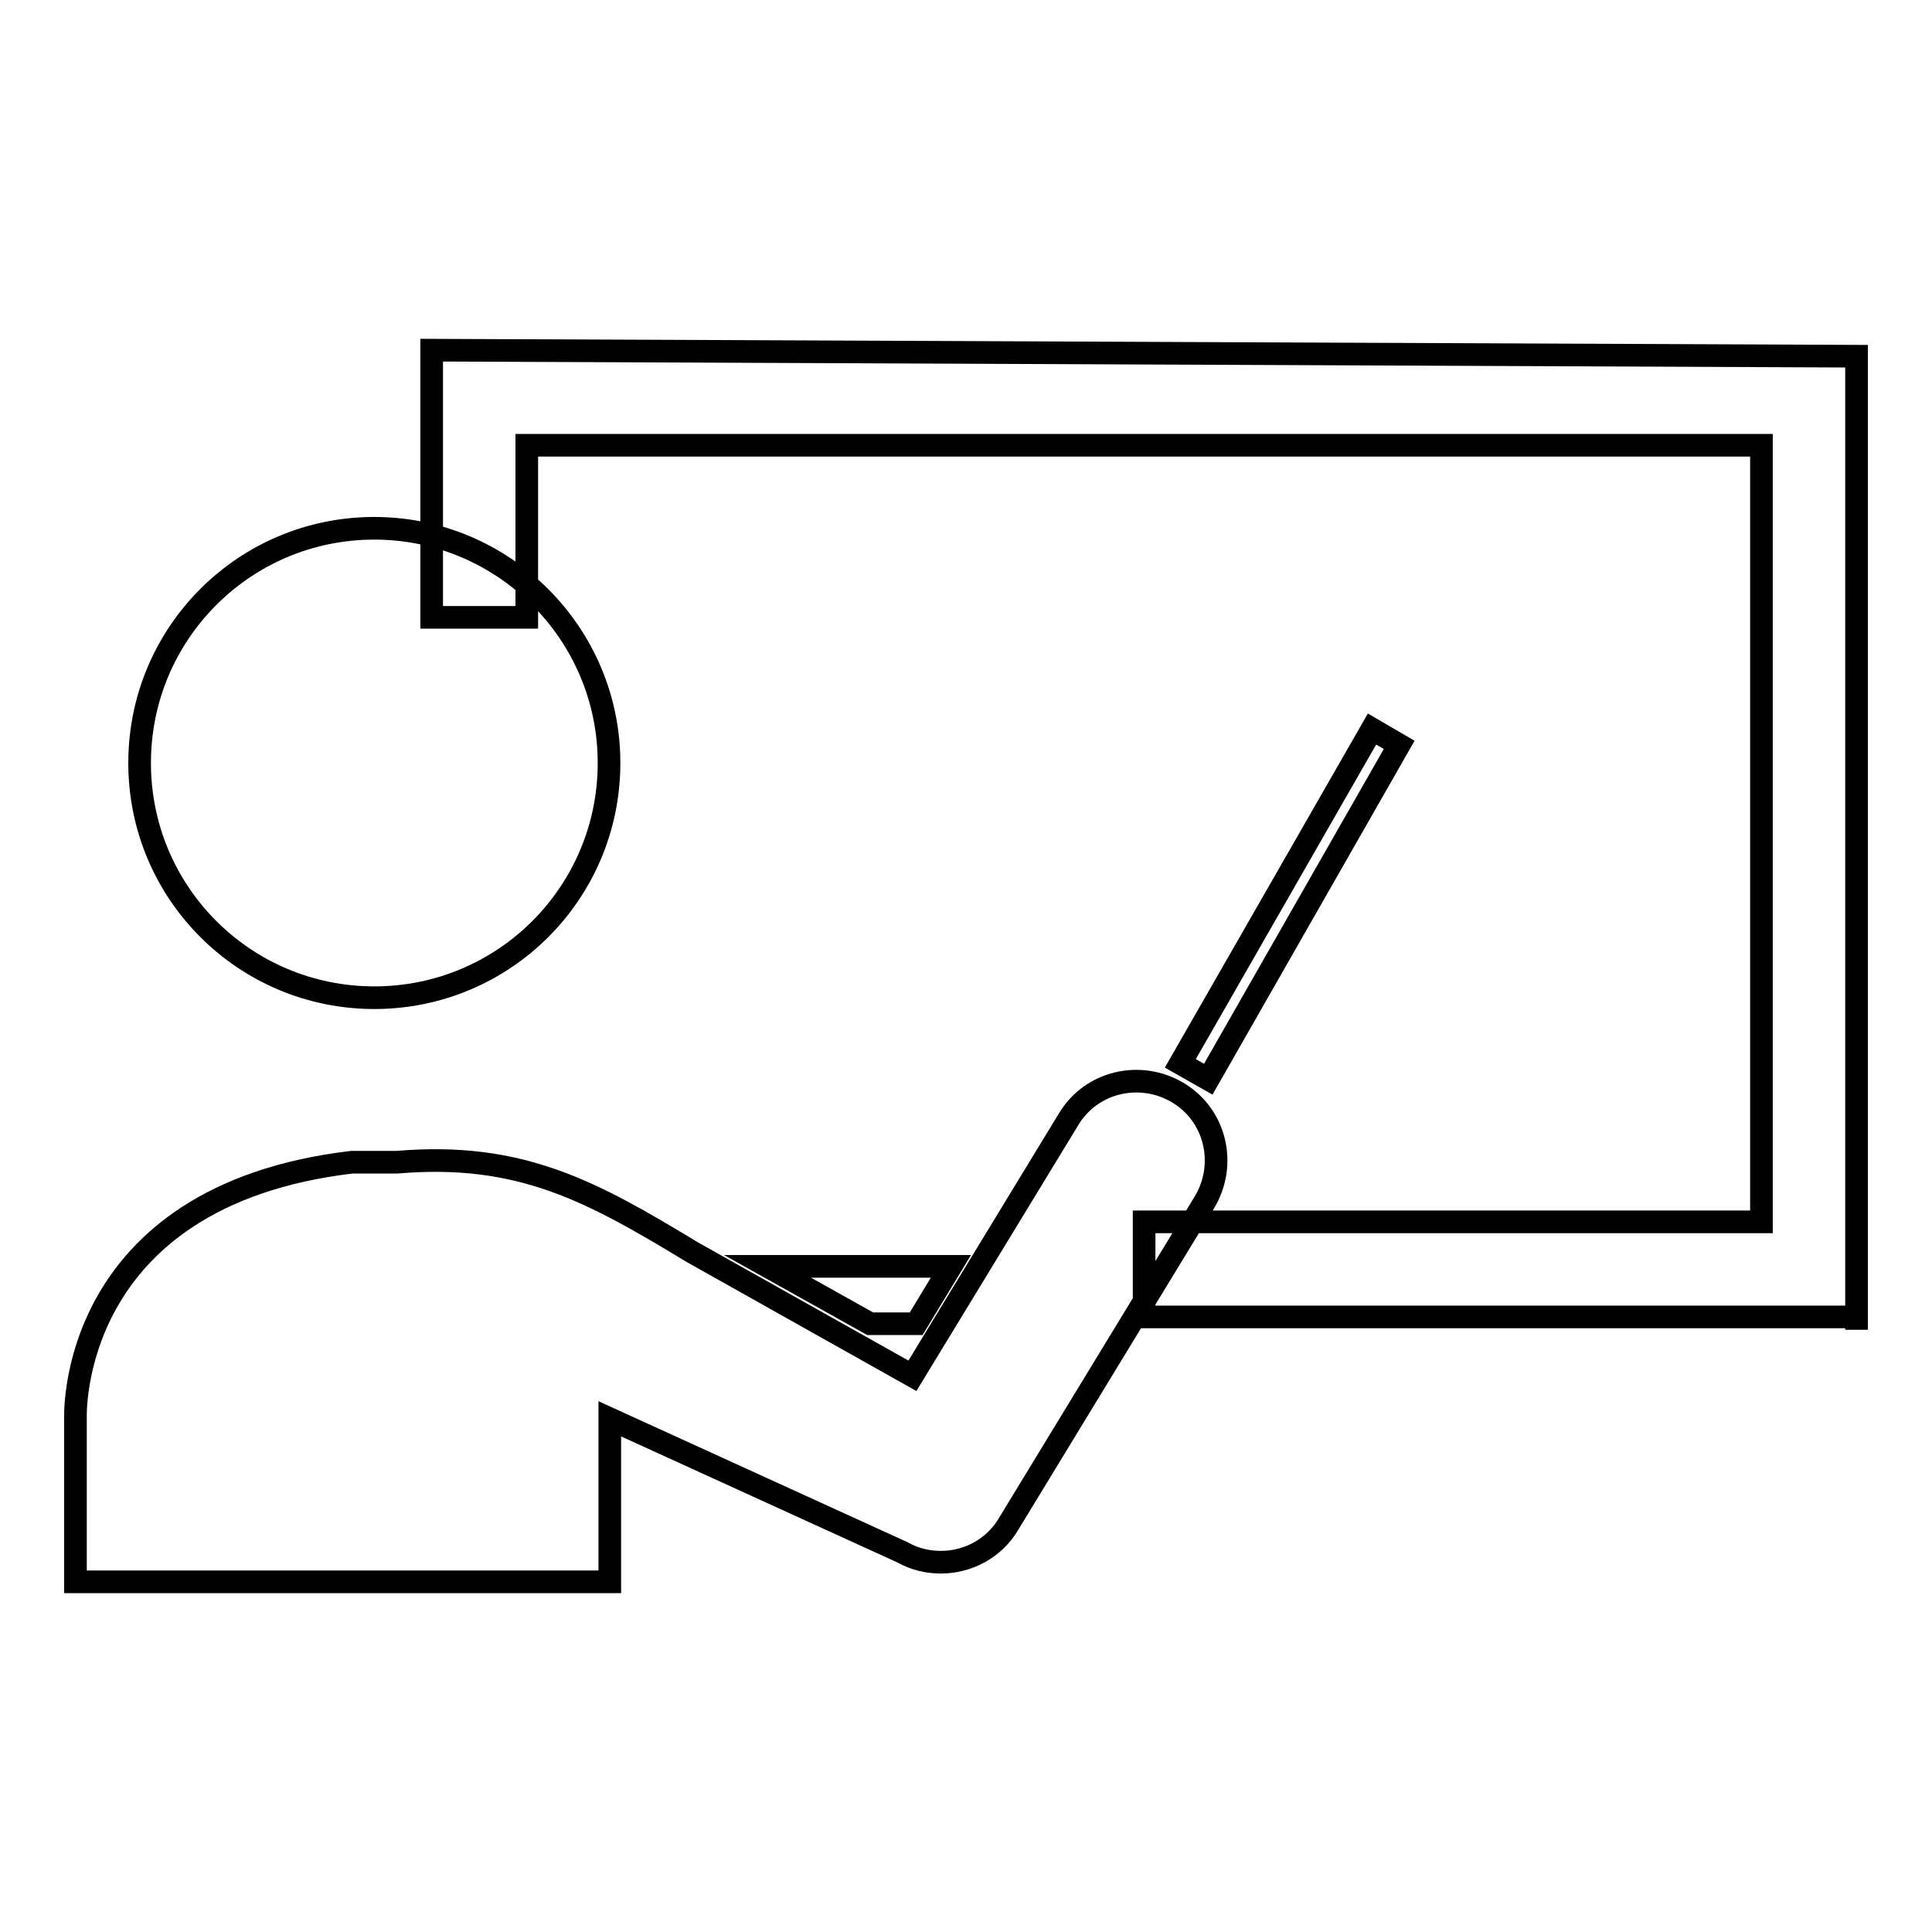
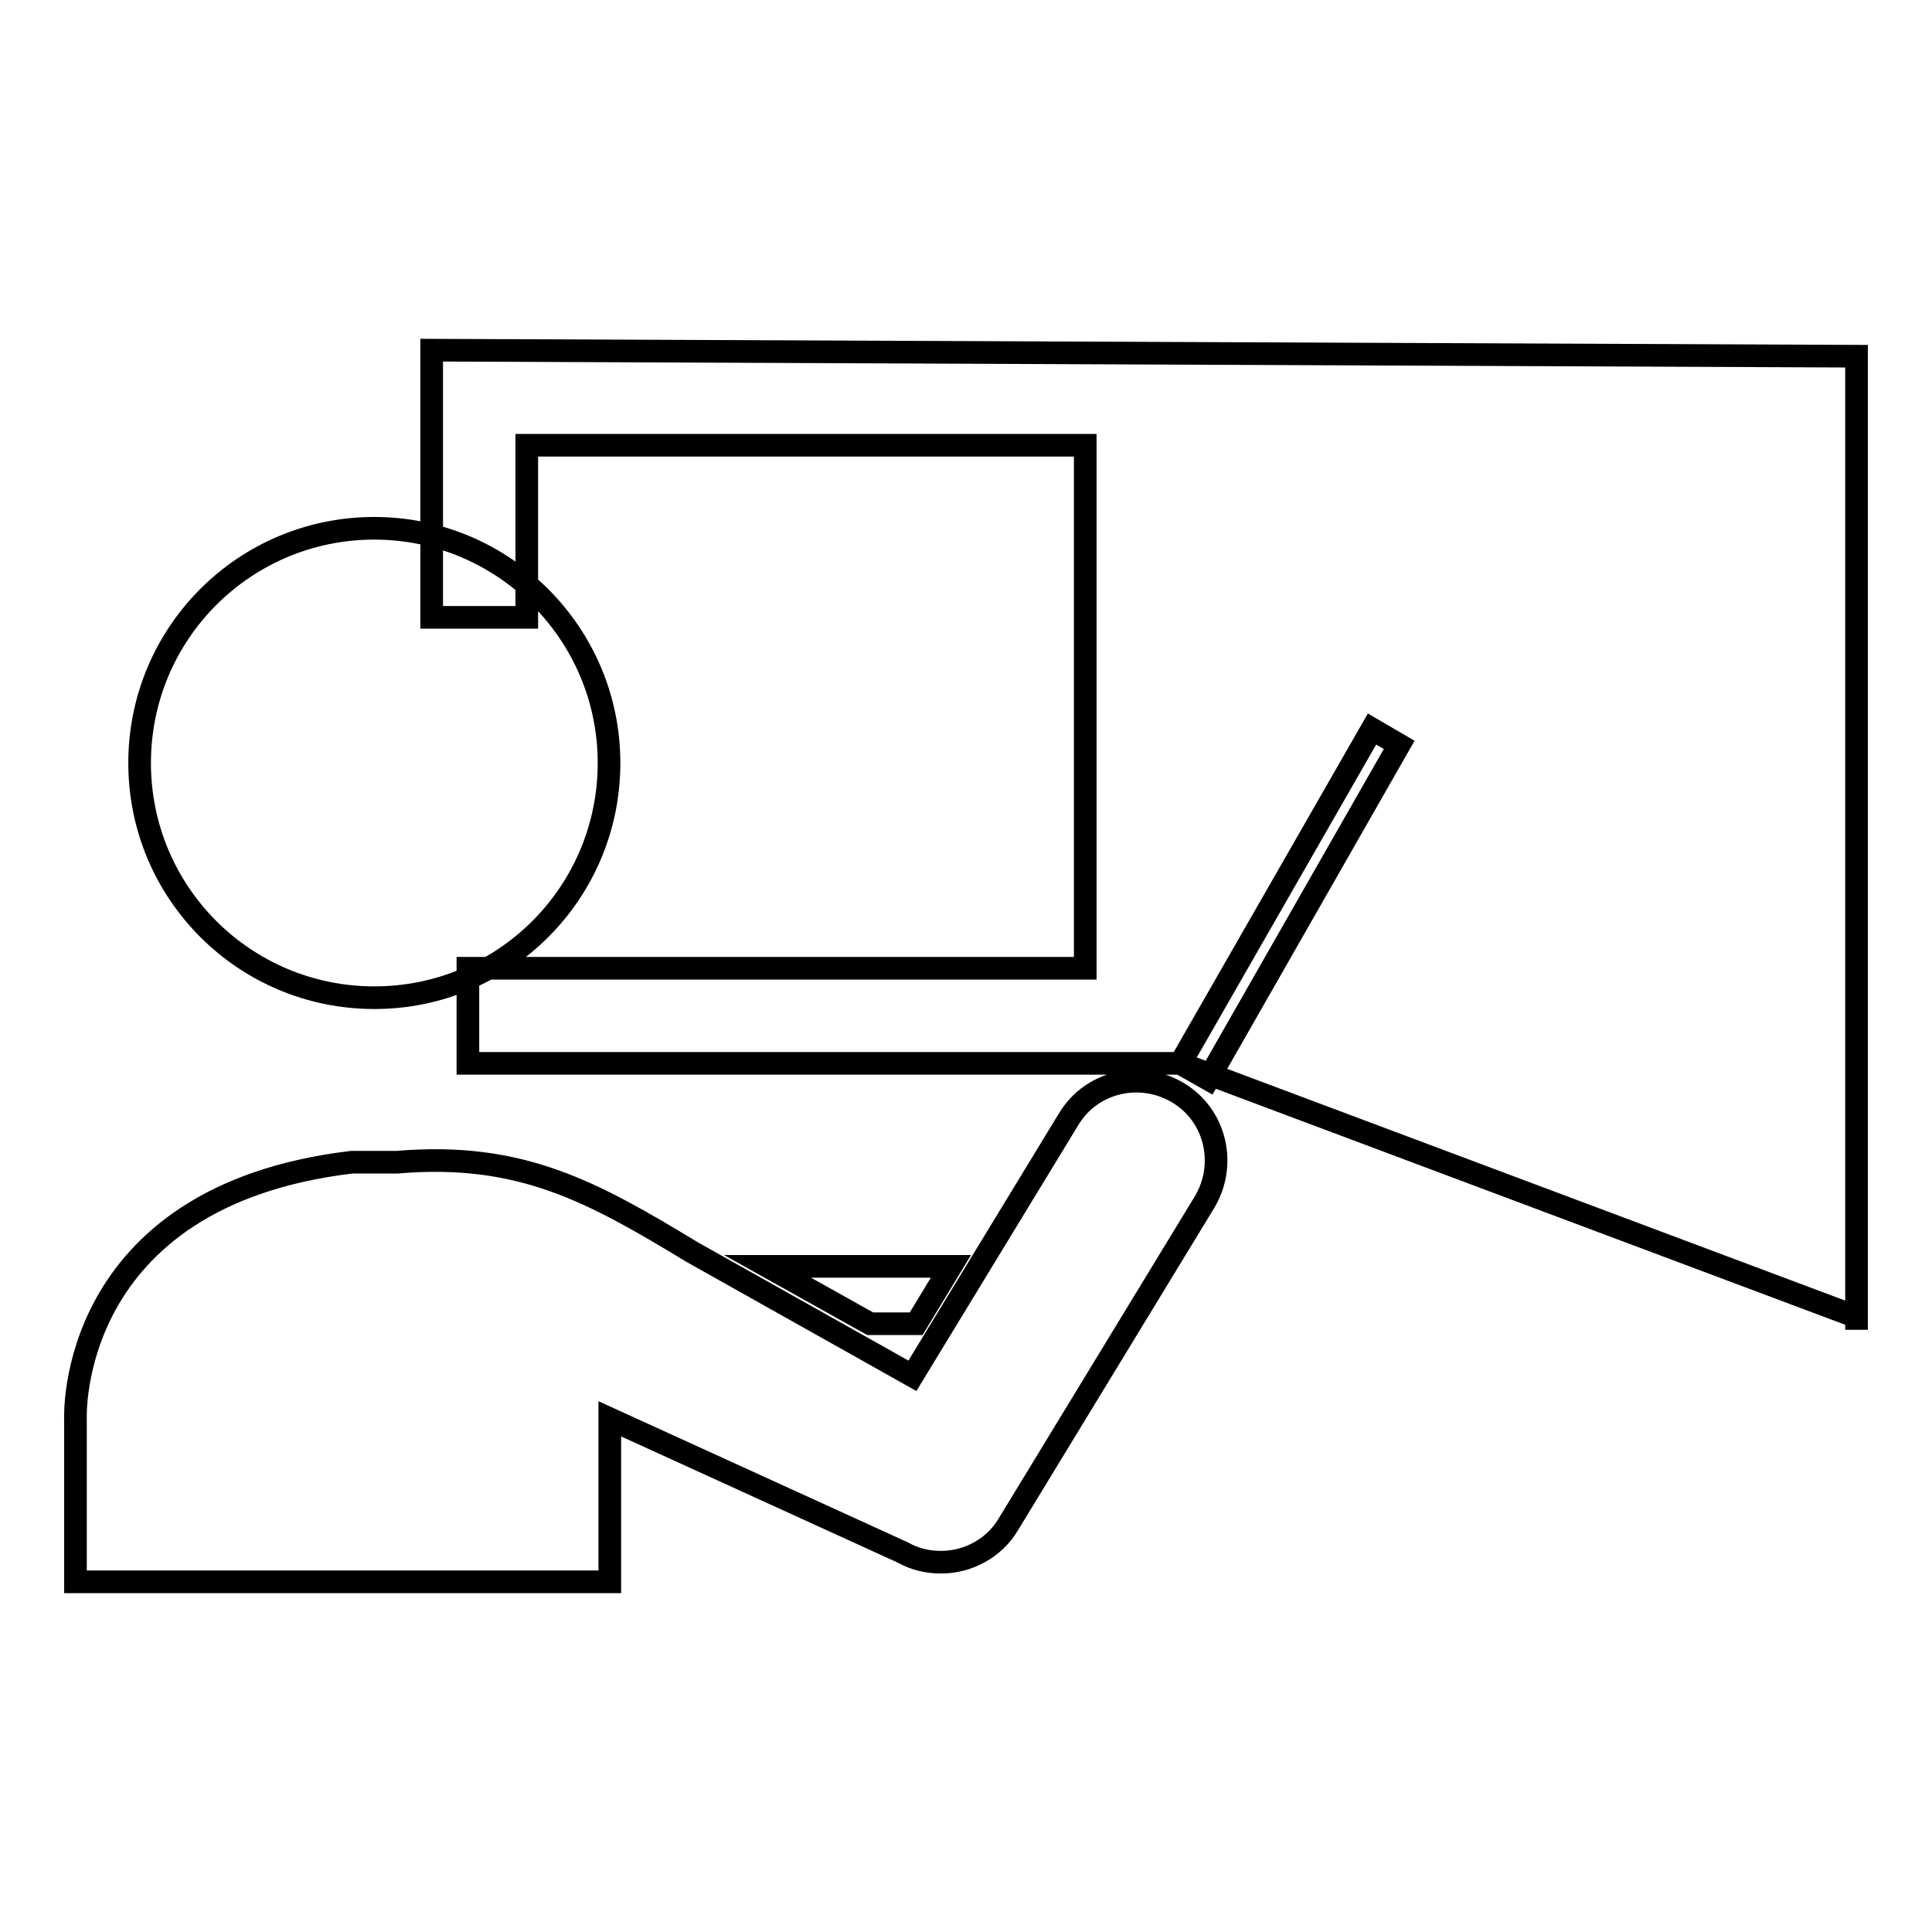
<svg xmlns="http://www.w3.org/2000/svg" version="1.1" x="0px" y="0px" viewBox="0 0 256 256" enable-background="new 0 0 256 256" xml:space="preserve">
  <g>
    <g>
-       <path stroke-width="3" fill-opacity="0" stroke="#000000" d="M49.6,70c17.1,0,31.1,13.9,31.1,31.1c0,17.2-13.9,31.1-31.1,31.1c-17.2,0-31.1-13.9-31.1-31.1C18.5,83.9,32.4,70,49.6,70L49.6,70z M124.7,207c-1.8,0-3.5-0.4-5.1-1.3L80.8,188v21.6H10V188c0,0-1.3-29.5,36.6-34h3h3c16.4-1.4,25.9,3.9,39.1,11.9l29.2,16.4l20.7-34c3-5,9.5-6.5,14.5-3.5c5,3,6.5,9.5,3.5,14.5l-26,42.7C131.7,205.2,128.2,207,124.7,207L124.7,207z M101.7,167.8H126l-4.6,7.6h-6.1L101.7,167.8L101.7,167.8z M156.4,140.9l25.4-44.3l3.6,2.1L160.1,143L156.4,140.9L156.4,140.9z M246,174.5h-94.4v-12.6h81.8V59H69.8v22.8H57.2V46.4L246,47.2v129V174.5z" />
+       <path stroke-width="3" fill-opacity="0" stroke="#000000" d="M49.6,70c17.1,0,31.1,13.9,31.1,31.1c0,17.2-13.9,31.1-31.1,31.1c-17.2,0-31.1-13.9-31.1-31.1C18.5,83.9,32.4,70,49.6,70L49.6,70z M124.7,207c-1.8,0-3.5-0.4-5.1-1.3L80.8,188v21.6H10V188c0,0-1.3-29.5,36.6-34h3h3c16.4-1.4,25.9,3.9,39.1,11.9l29.2,16.4l20.7-34c3-5,9.5-6.5,14.5-3.5c5,3,6.5,9.5,3.5,14.5l-26,42.7C131.7,205.2,128.2,207,124.7,207L124.7,207z M101.7,167.8H126l-4.6,7.6h-6.1L101.7,167.8L101.7,167.8z M156.4,140.9l25.4-44.3l3.6,2.1L160.1,143L156.4,140.9L156.4,140.9z h-94.4v-12.6h81.8V59H69.8v22.8H57.2V46.4L246,47.2v129V174.5z" />
    </g>
  </g>
</svg>